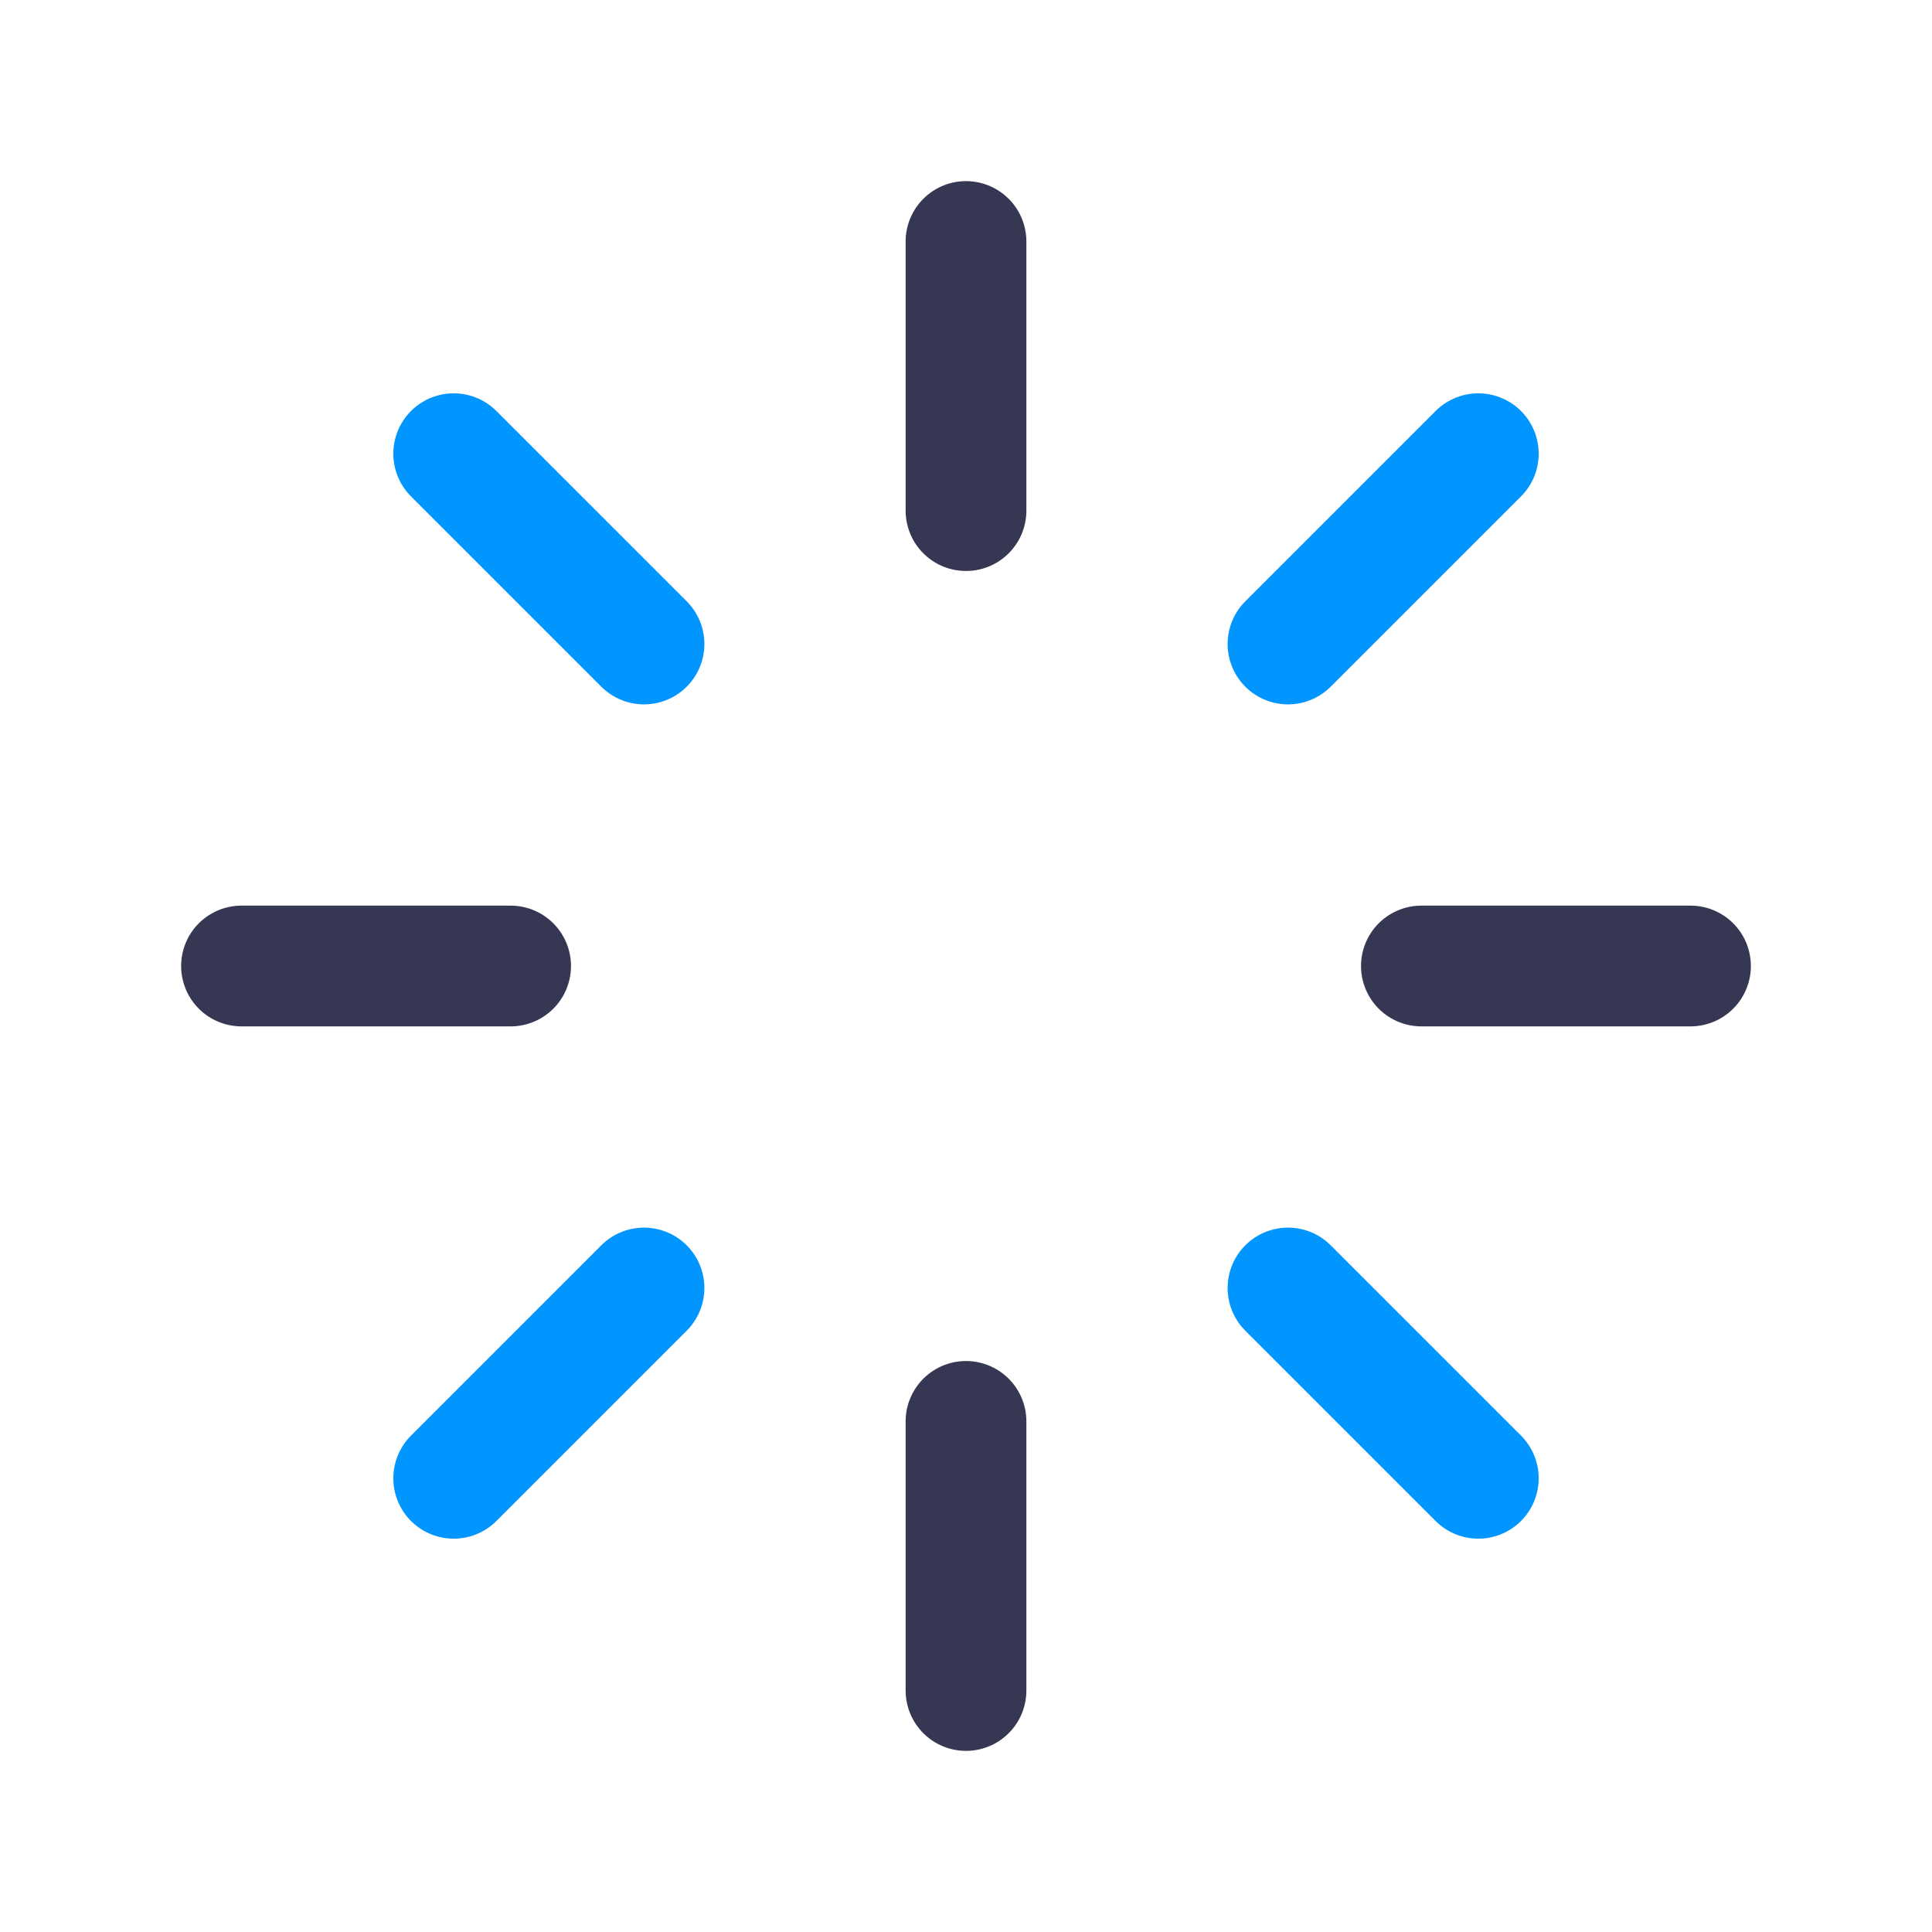
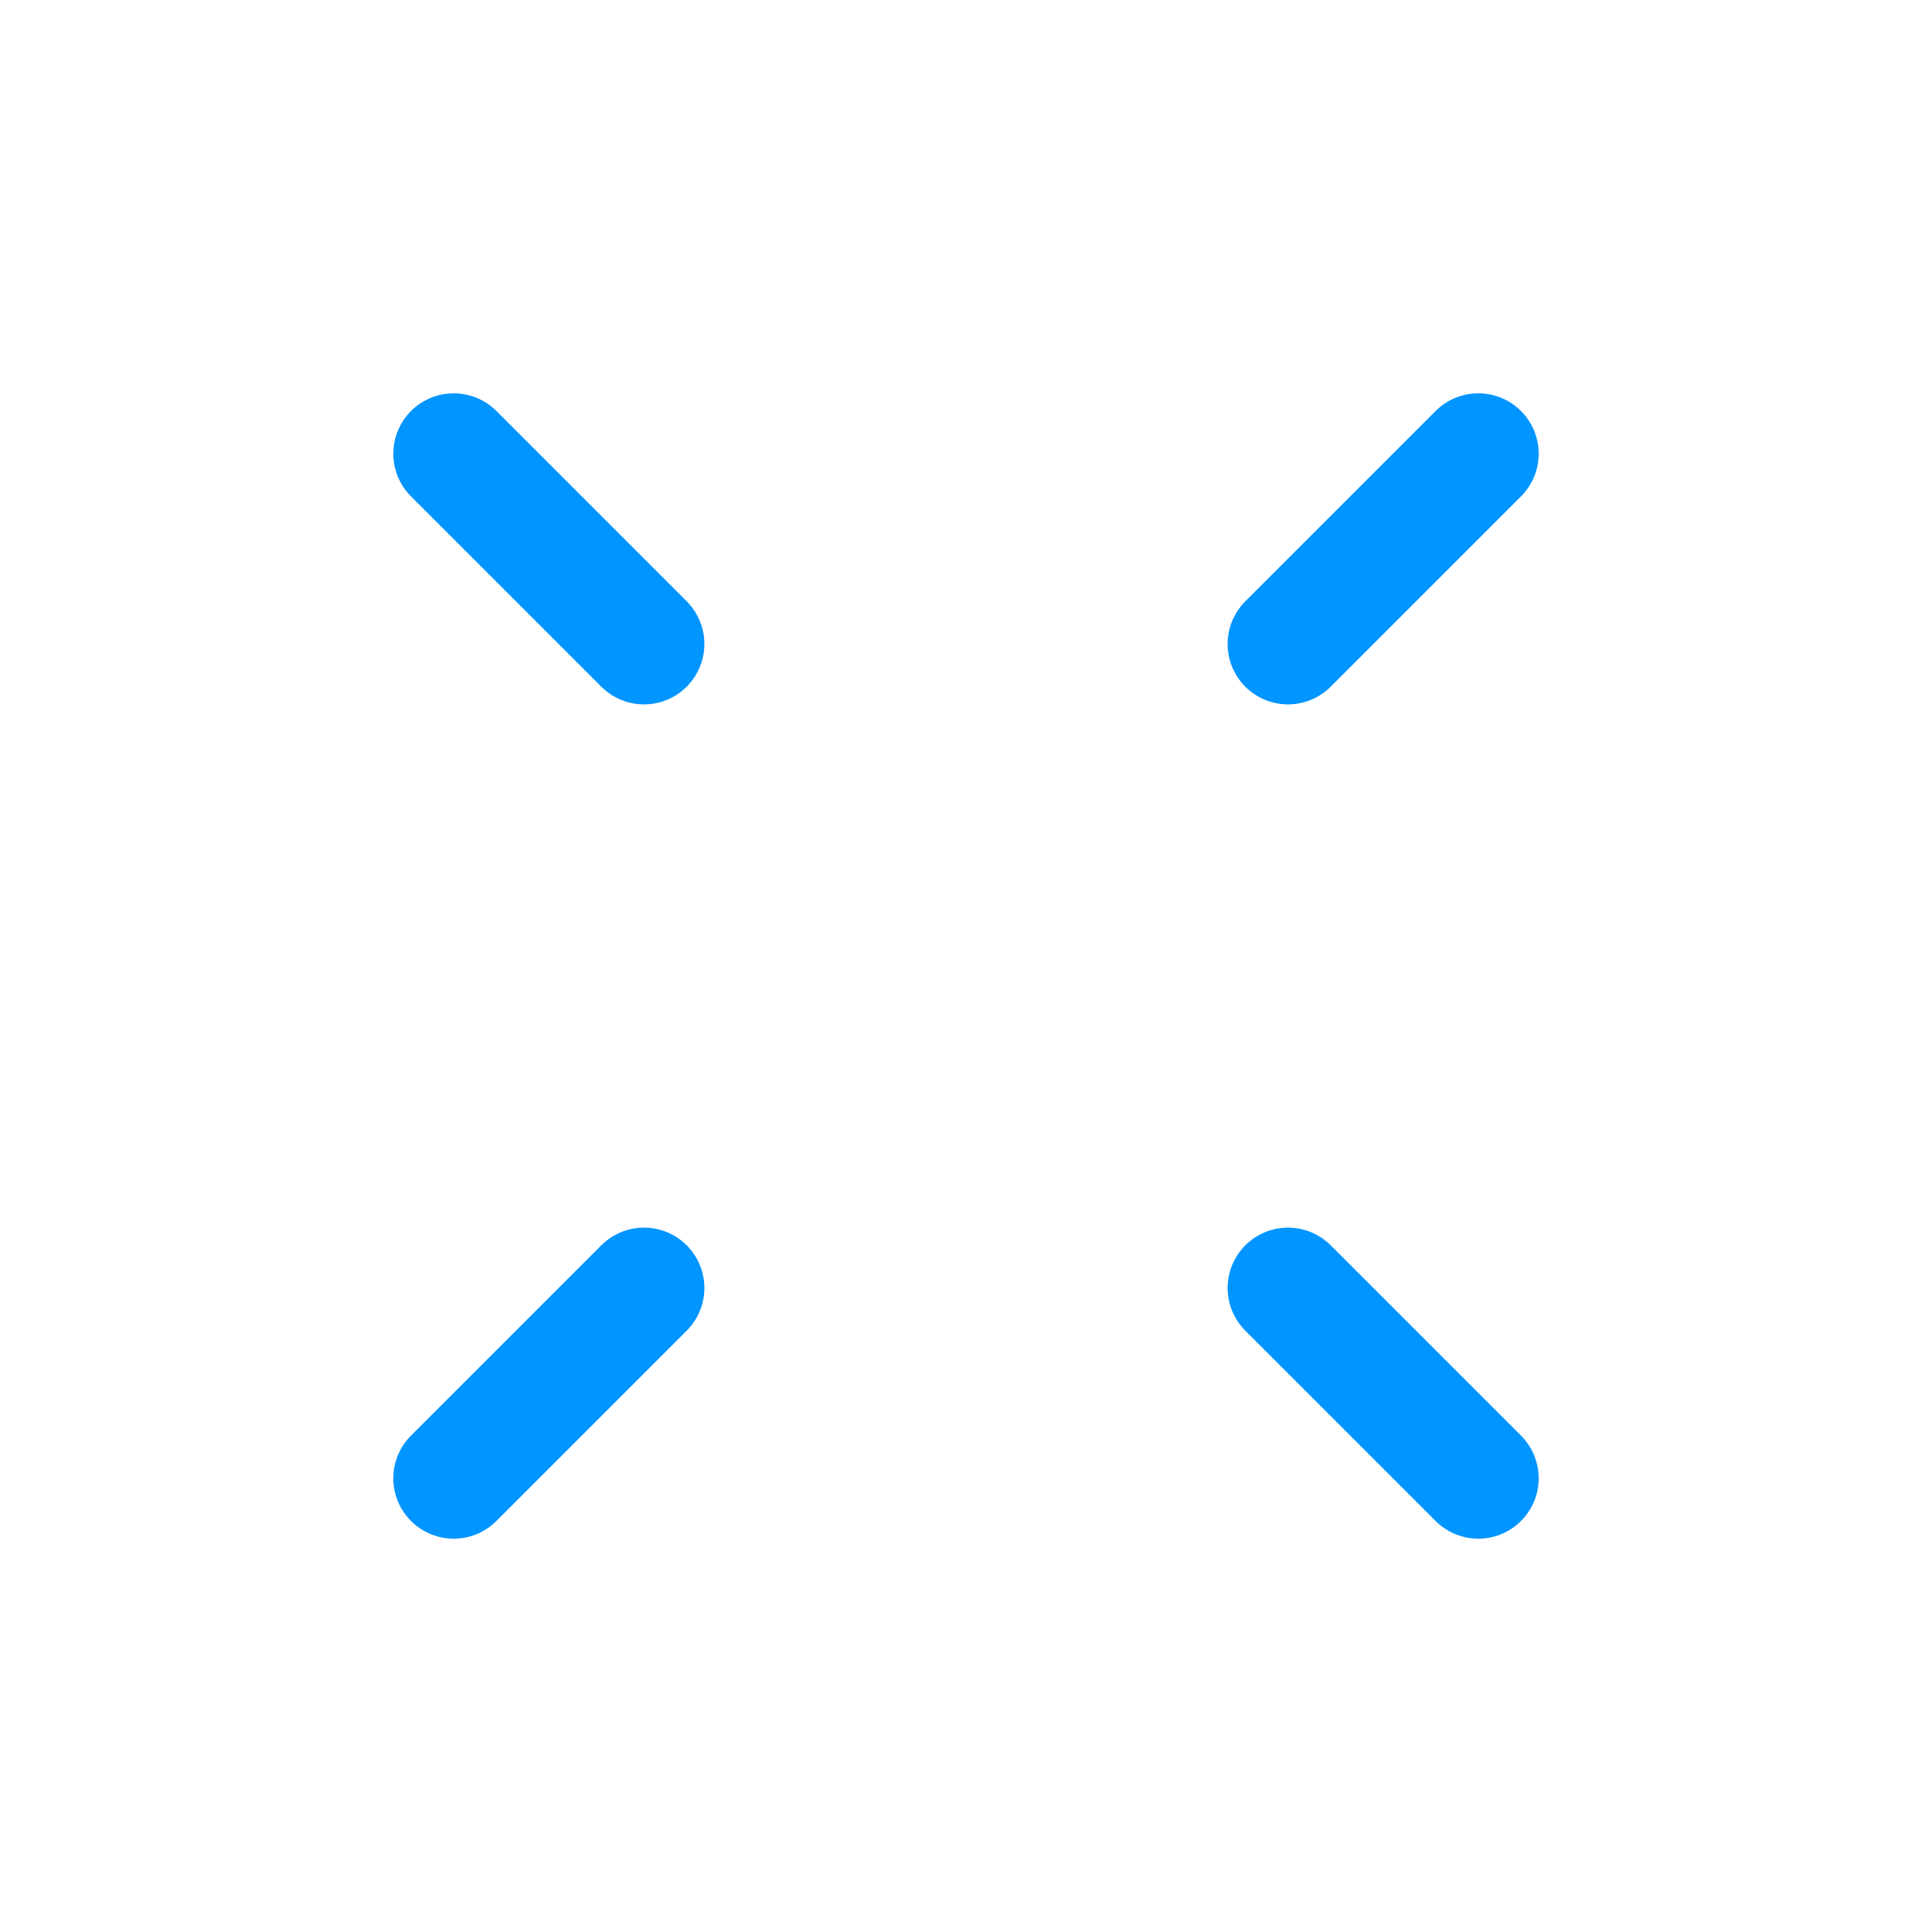
<svg xmlns="http://www.w3.org/2000/svg" width="800px" height="800px" viewBox="0 0 24 24" fill="none">
-   <path d="M17.657 12H21M3 12H6.343M12 6.343L12 3M12 21L12 17.657" stroke="#363853" stroke-width="1.5" stroke-linecap="round" stroke-linejoin="round" />
  <path d="M16 8L18.364 5.636M5.636 18.364L8 16M8 8L5.636 5.636M18.364 18.364L16 16" stroke="#0095FF" stroke-width="1.5" stroke-linecap="round" stroke-linejoin="round" />
</svg>